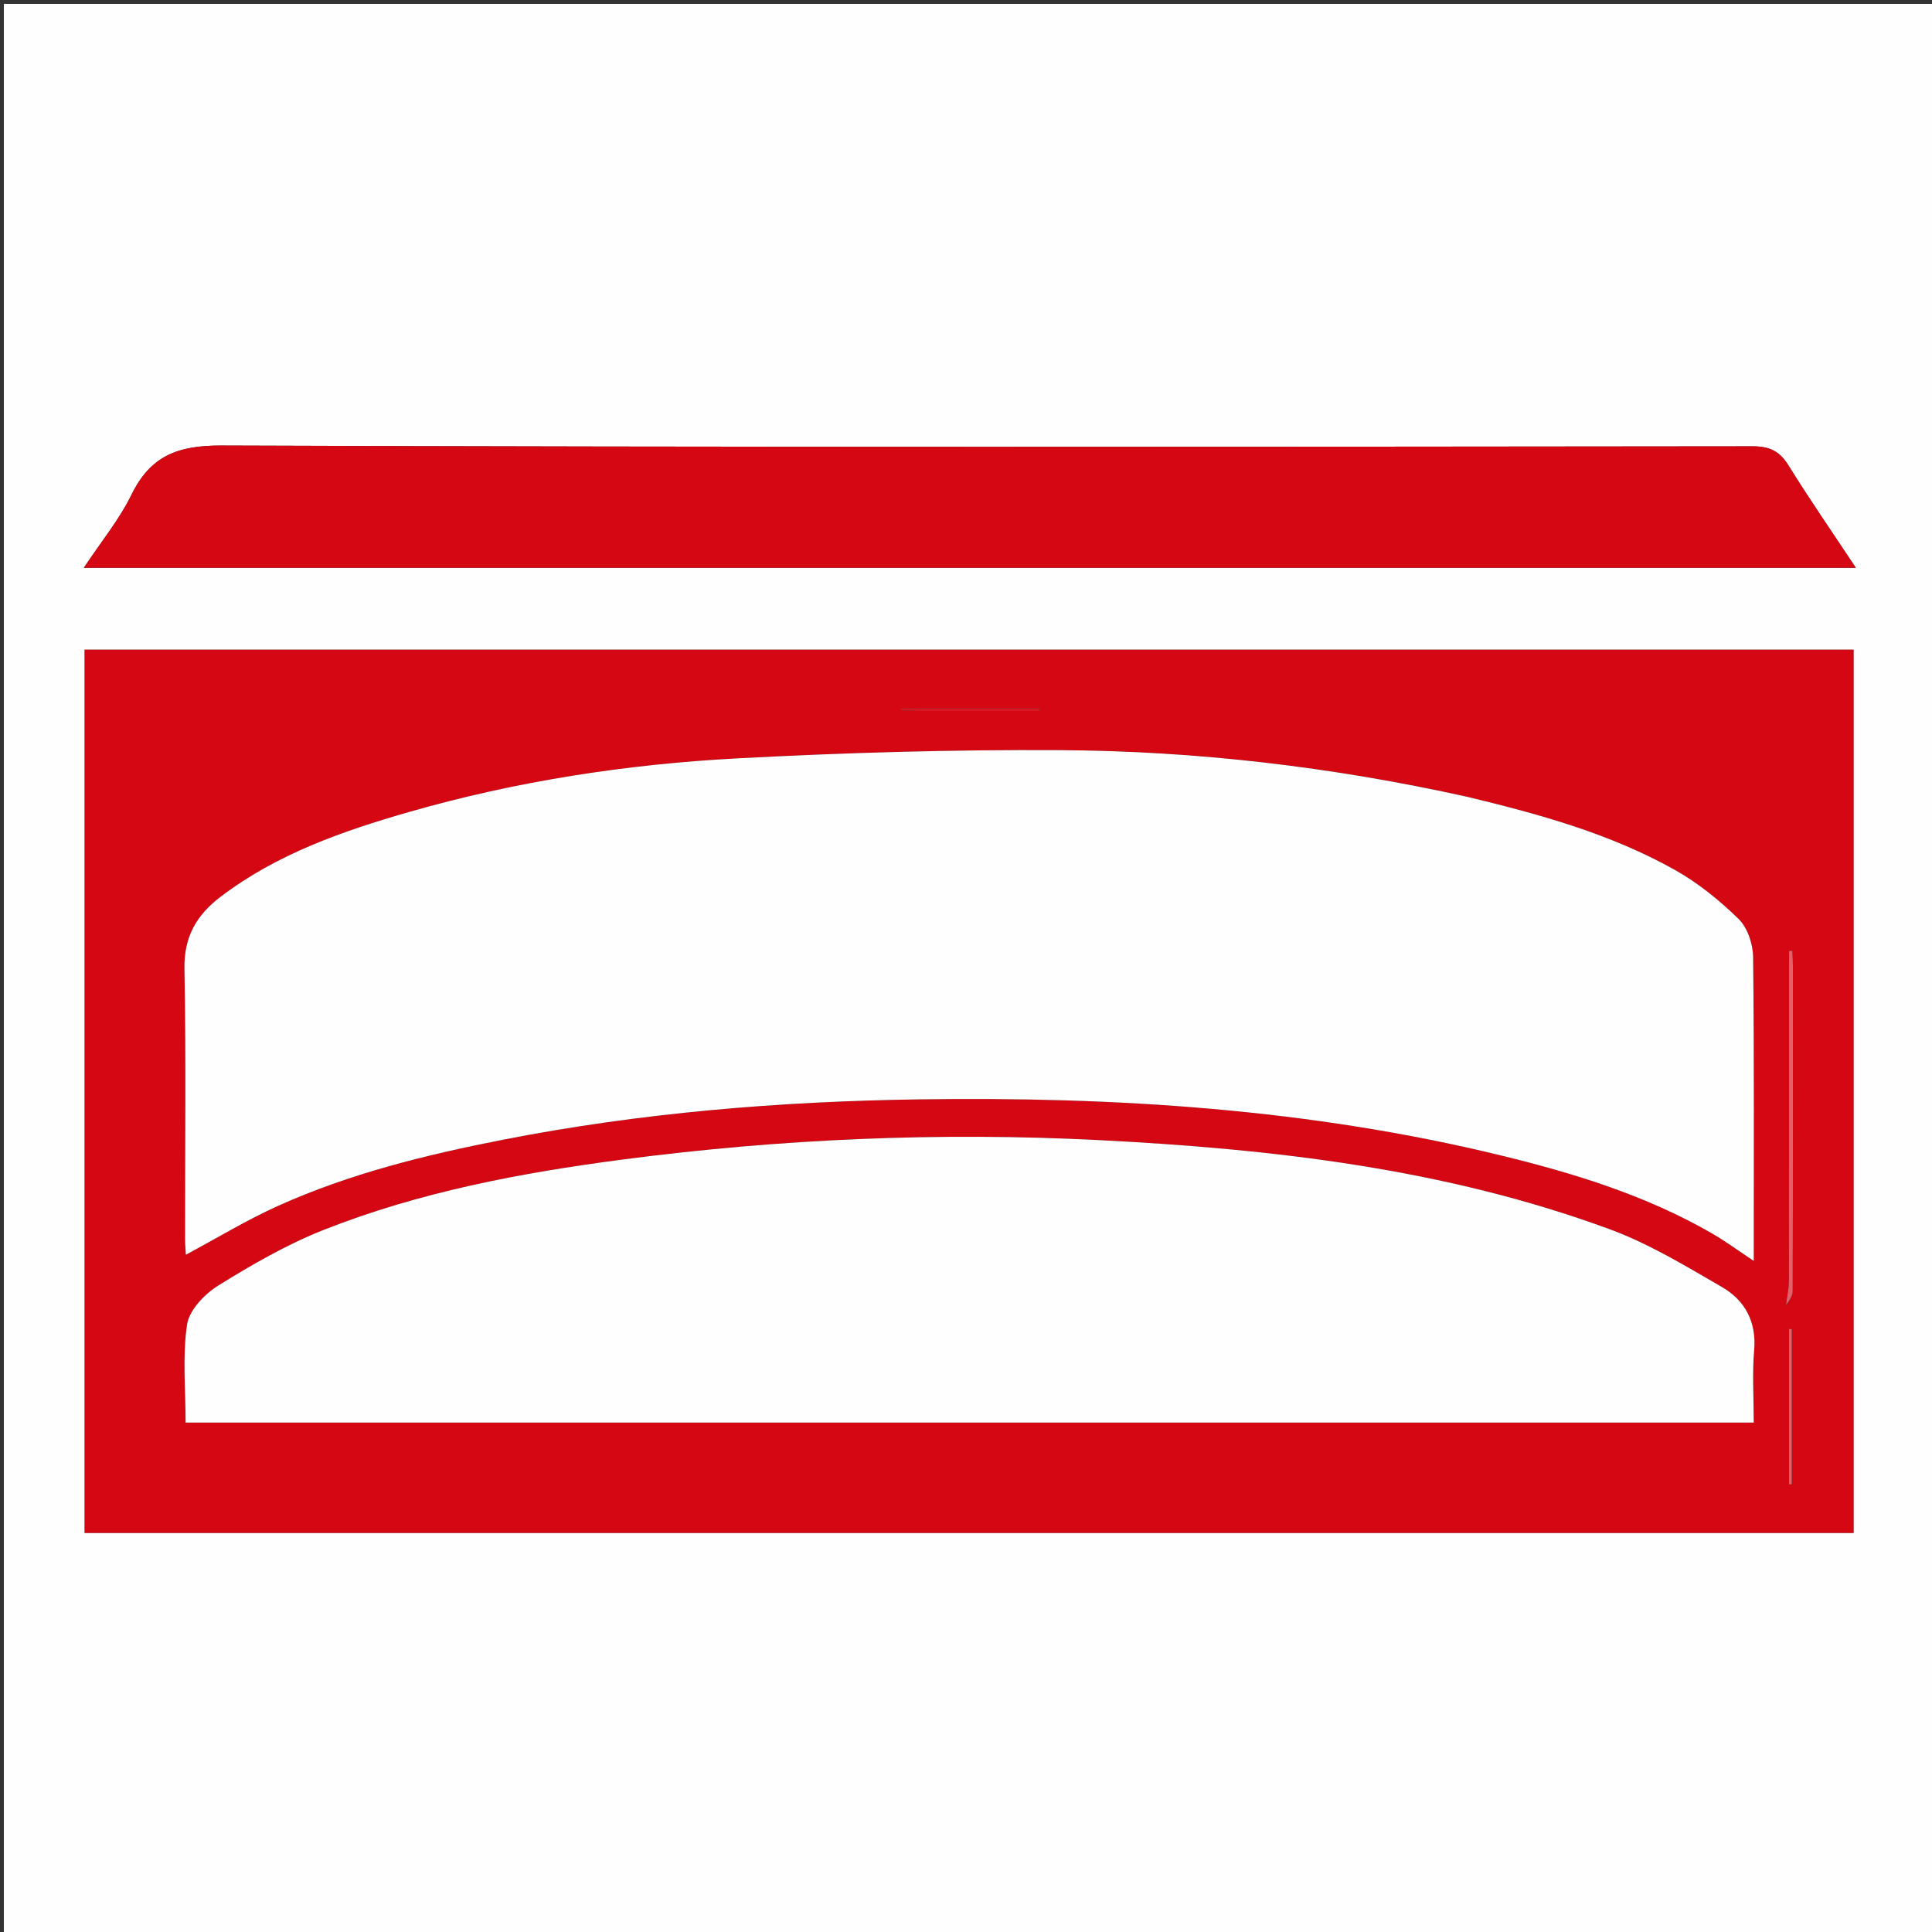
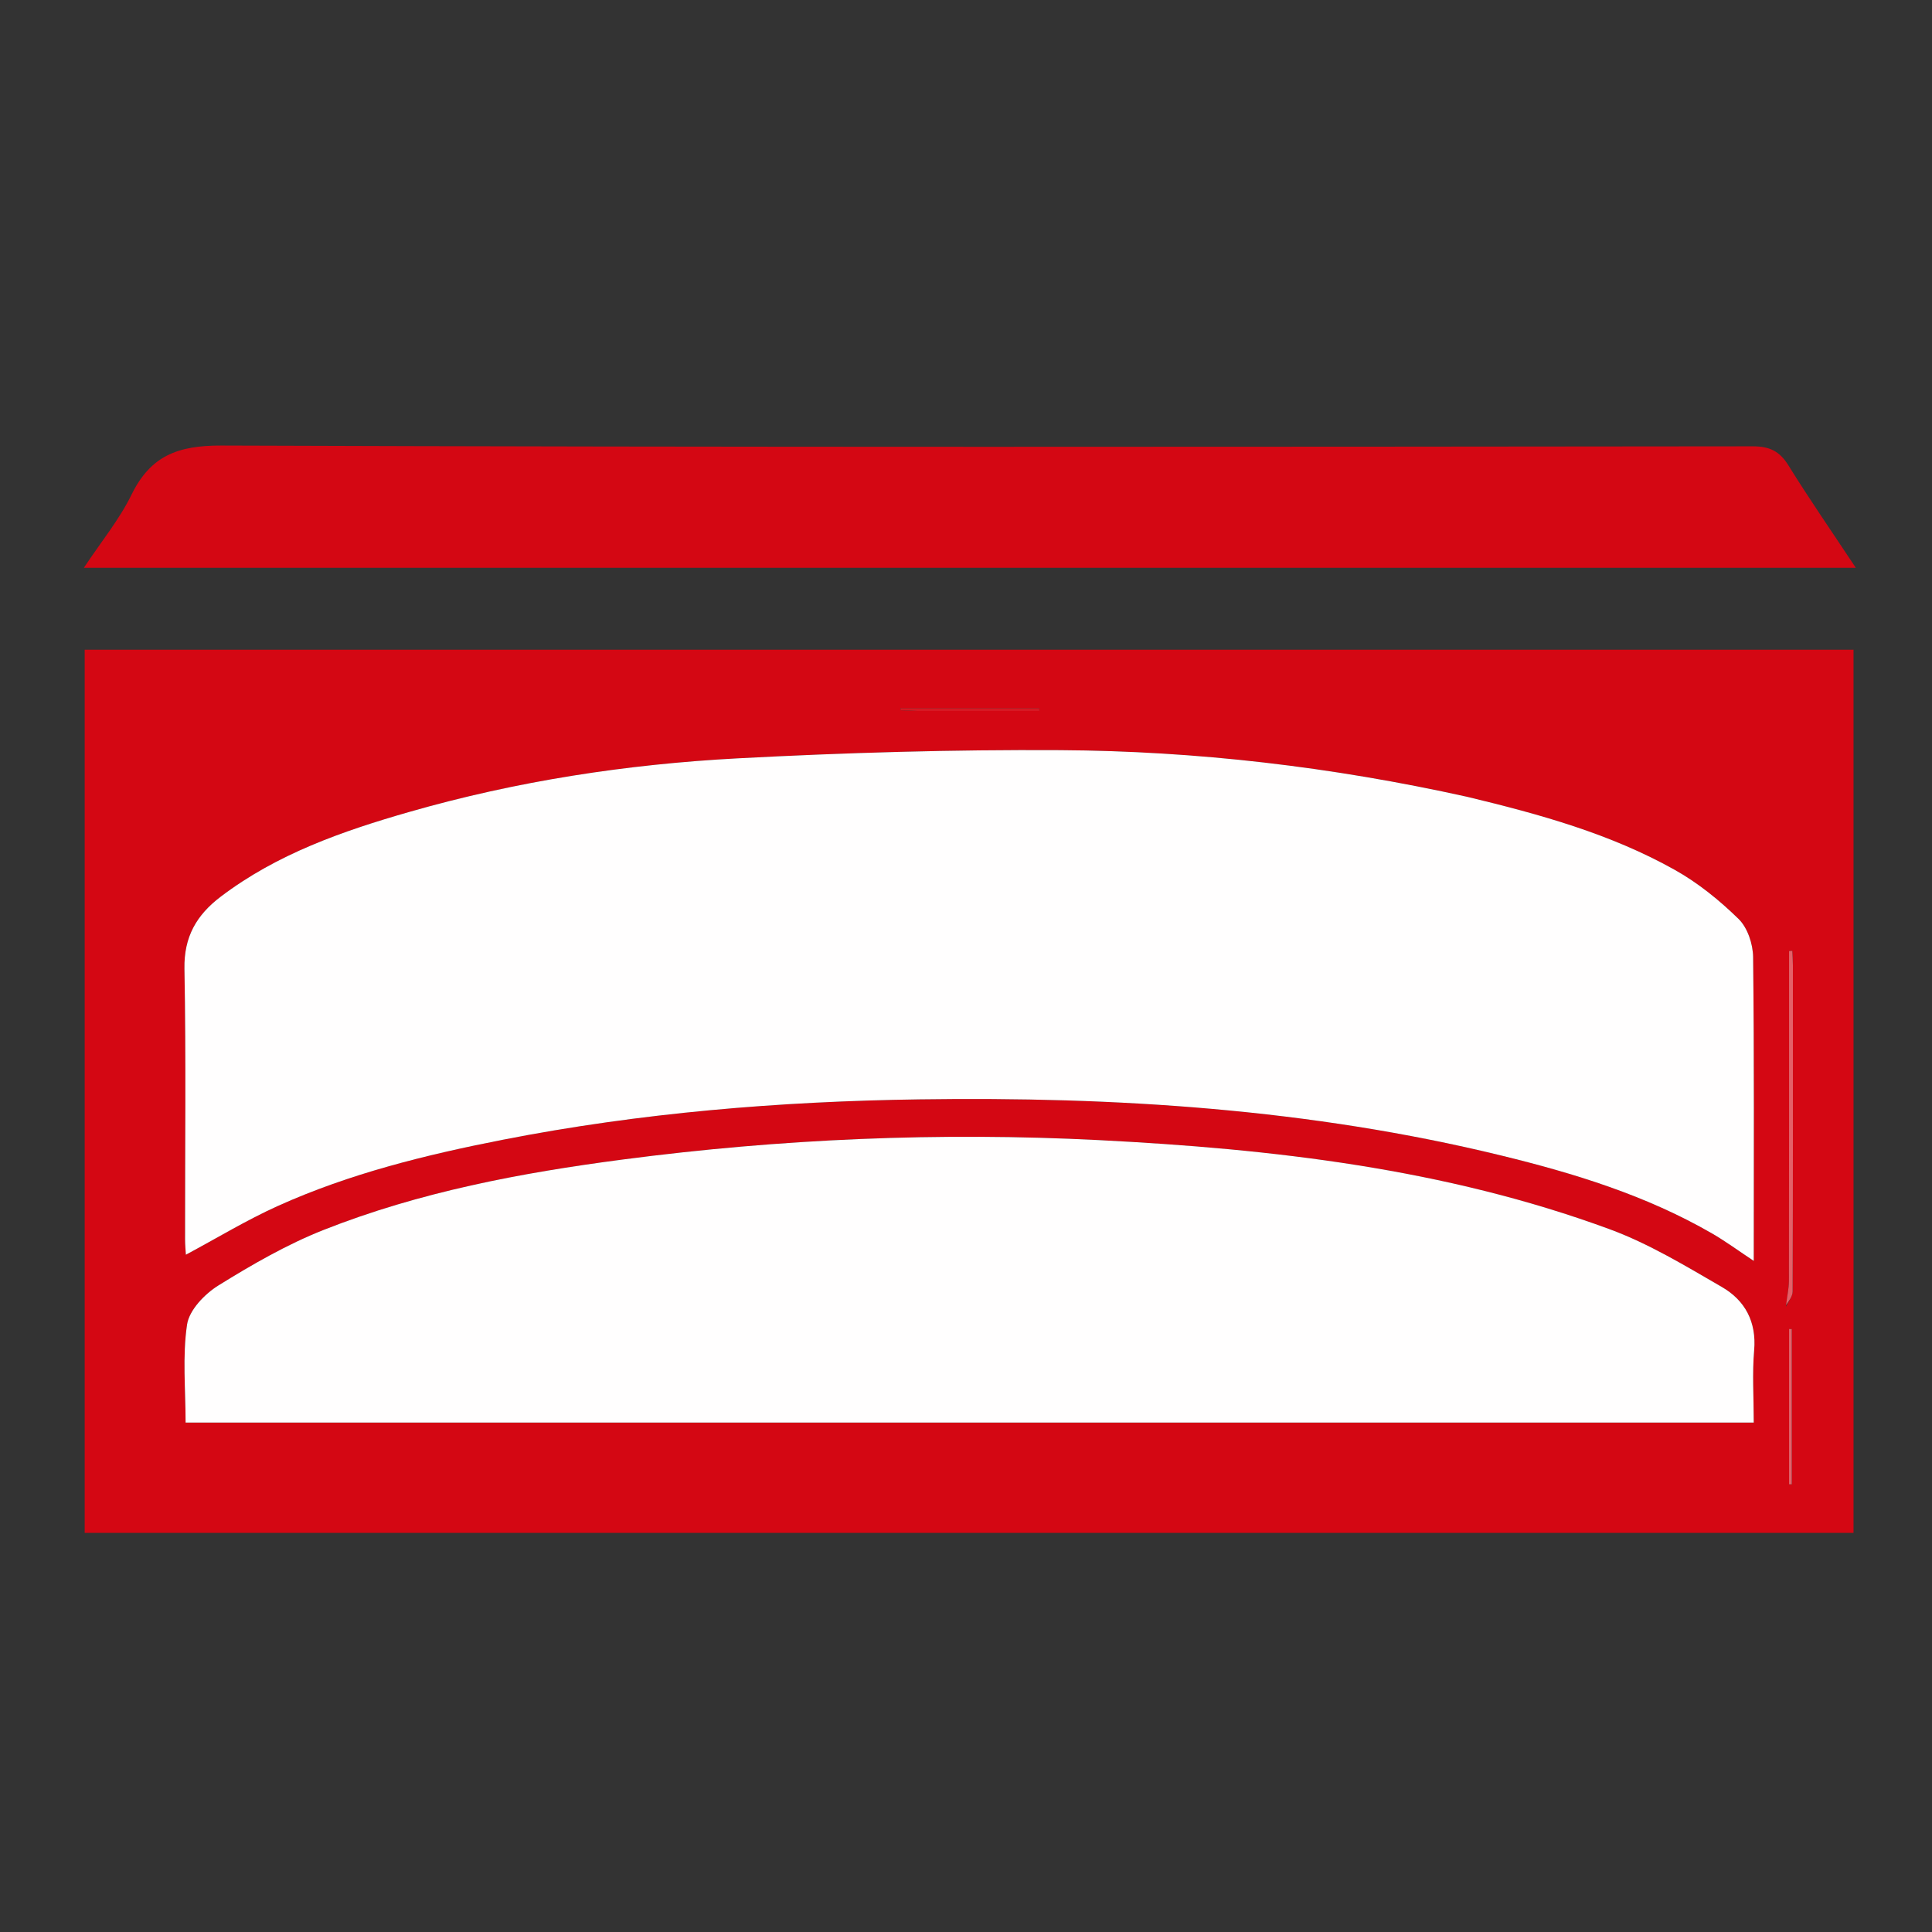
<svg xmlns="http://www.w3.org/2000/svg" version="1.1" id="Layer_1" x="0px" y="0px" width="100%" viewBox="0 0 500 500" enable-background="new 0 0 500 500" xml:space="preserve">
  <rect x="0" y="0" width="500" height="500" fill="#333333" stroke="none" />
-   <path fill="#FFFEFE" opacity="1" stroke="none" d=" M340,501   C226.667,501 113.833,501 1,501   C1,334.333 1,167.667 1,1   C167.667,1 334.333,1 501,1   C501,167.667 501,334.333 501,501   C447.5,501 394,501 340,501  M21.917,280.5   C21.917,319.24 21.917,357.98 21.917,396.712   C174.994,396.712 327.262,396.712 479.692,396.712   C479.692,320.297 479.692,244.114 479.692,168.145   C326.911,168.145 174.52,168.145 21.917,168.145   C21.917,205.531 21.917,242.516 21.917,280.5  M391.5,146.942   C420.75,146.942 450,146.942 480.281,146.942   C474.092,137.601 468.251,129.167 462.854,120.459   C460.561,116.758 457.974,115.505 453.597,115.509   C321.489,115.64 189.381,115.785 57.275,115.31   C46.05,115.27 38.963,117.943 34.033,128.029   C30.882,134.477 26.193,140.172 21.705,146.942   C145.366,146.942 267.933,146.942 391.5,146.942  z" />
  <path fill="#D40713" opacity="1" stroke="none" d=" M21.917,280   C21.917,242.516 21.917,205.531 21.917,168.145   C174.52,168.145 326.911,168.145 479.692,168.145   C479.692,244.114 479.692,320.297 479.692,396.712   C327.262,396.712 174.994,396.712 21.917,396.712   C21.917,357.98 21.917,319.24 21.917,280  M379.281,206.115   C344.708,198.459 309.664,194.346 274.308,194.141   C246.524,193.98 218.699,194.787 190.95,196.258   C162.17,197.784 133.689,202.157 105.915,210.128   C88.636,215.088 71.691,220.996 57.101,232.075   C50.892,236.79 47.582,242.423 47.734,250.709   C48.163,274.024 47.879,297.352 47.895,320.675   C47.896,322.226 48.055,323.778 48.106,324.72   C56.15,320.418 63.811,315.753 71.927,312.094   C90.511,303.717 110.219,298.866 130.146,294.964   C165.707,288 201.678,285.036 237.864,284.515   C288.623,283.785 339.023,286.967 388.545,299.052   C407.478,303.672 426.047,309.374 443.055,319.206   C446.659,321.29 450.029,323.778 453.867,326.317   C453.867,299.65 454.001,273.663 453.702,247.68   C453.663,244.325 452.264,240.095 449.959,237.842   C445.031,233.023 439.495,228.525 433.498,225.159   C416.843,215.809 398.554,210.738 379.281,206.115  M54.553,368.155   C187.572,368.155 320.59,368.155 453.867,368.155   C453.867,361.419 453.455,355.406 453.972,349.473   C454.616,342.07 451.597,336.539 445.663,333.099   C436.226,327.628 426.732,321.86 416.563,318.117   C373.955,302.431 329.347,297.348 284.362,295.059   C243.185,292.964 202.116,294.724 161.222,300.077   C134.784,303.537 108.628,308.469 83.751,318.304   C74.256,322.058 65.244,327.272 56.536,332.666   C52.984,334.867 48.971,339.038 48.411,342.796   C47.186,351.029 48.032,359.572 48.032,368.155   C50.259,368.155 51.914,368.155 54.553,368.155  M462.218,338.195   C462.814,336.873 463.926,335.552 463.931,334.228   C464.031,306.081 464.009,277.934 464,249.787   C464,248.552 463.897,247.316 463.842,246.081   C463.563,246.097 463.285,246.113 463.007,246.13   C463.007,247.774 463.007,249.419 463.007,251.064   C463.006,277.879 463.022,304.693 462.974,331.508   C462.97,333.46 462.504,335.411 462.218,338.195  M463.008,348.779   C463.008,360.565 463.008,372.351 463.008,384.137   C463.241,384.135 463.474,384.132 463.708,384.13   C463.708,370.741 463.708,357.351 463.708,343.962   C463.474,343.957 463.241,343.952 463.008,343.946   C463.008,345.254 463.008,346.562 463.008,348.779  M237.812,183.998   C248.199,183.998 258.587,183.998 268.974,183.998   C268.971,183.755 268.969,183.512 268.966,183.27   C257,183.27 245.035,183.27 233.07,183.27   C233.062,183.45 233.054,183.629 233.046,183.809   C234.337,183.872 235.627,183.935 237.812,183.998  z" />
  <path fill="#D40713" opacity="1" stroke="none" d=" M391,146.942   C267.933,146.942 145.366,146.942 21.705,146.942   C26.193,140.172 30.882,134.477 34.033,128.029   C38.963,117.943 46.05,115.27 57.275,115.31   C189.381,115.785 321.489,115.64 453.597,115.509   C457.974,115.505 460.561,116.758 462.854,120.459   C468.251,129.167 474.092,137.601 480.281,146.942   C450,146.942 420.75,146.942 391,146.942  z" />
  <path fill="#FFFEFE" opacity="1" stroke="none" d=" M379.689,206.21   C398.554,210.738 416.843,215.809 433.498,225.159   C439.495,228.525 445.031,233.023 449.959,237.842   C452.264,240.095 453.663,244.325 453.702,247.68   C454.001,273.663 453.867,299.65 453.867,326.317   C450.029,323.778 446.659,321.29 443.055,319.206   C426.047,309.374 407.478,303.672 388.545,299.052   C339.023,286.967 288.623,283.785 237.864,284.515   C201.678,285.036 165.707,288 130.146,294.964   C110.219,298.866 90.511,303.717 71.927,312.094   C63.811,315.753 56.15,320.418 48.106,324.72   C48.055,323.778 47.896,322.226 47.895,320.675   C47.879,297.352 48.163,274.024 47.734,250.709   C47.582,242.423 50.892,236.79 57.101,232.075   C71.691,220.996 88.636,215.088 105.915,210.128   C133.689,202.157 162.17,197.784 190.95,196.258   C218.699,194.787 246.524,193.98 274.308,194.141   C309.664,194.346 344.708,198.459 379.689,206.21  z" />
  <path fill="#FFFEFE" opacity="1" stroke="none" d=" M54.062,368.155   C51.914,368.155 50.259,368.155 48.032,368.155   C48.032,359.572 47.186,351.029 48.411,342.796   C48.971,339.038 52.984,334.867 56.536,332.666   C65.244,327.272 74.256,322.058 83.751,318.304   C108.628,308.469 134.784,303.537 161.222,300.077   C202.116,294.724 243.185,292.964 284.362,295.059   C329.347,297.348 373.955,302.431 416.563,318.117   C426.732,321.86 436.226,327.628 445.663,333.099   C451.597,336.539 454.616,342.07 453.972,349.473   C453.455,355.406 453.867,361.419 453.867,368.155   C320.59,368.155 187.572,368.155 54.062,368.155  z" />
  <path fill="#E46068" opacity="1" stroke="none" d=" M462.235,337.779   C462.504,335.411 462.97,333.46 462.974,331.508   C463.022,304.693 463.006,277.879 463.007,251.064   C463.007,249.419 463.007,247.774 463.007,246.13   C463.285,246.113 463.563,246.097 463.842,246.081   C463.897,247.316 464,248.552 464,249.787   C464.009,277.934 464.031,306.081 463.931,334.228   C463.926,335.552 462.814,336.873 462.235,337.779  z" />
  <path fill="#E46068" opacity="1" stroke="none" d=" M463.008,348.325   C463.008,346.562 463.008,345.254 463.008,343.946   C463.241,343.952 463.474,343.957 463.708,343.962   C463.708,357.351 463.708,370.741 463.708,384.13   C463.474,384.132 463.241,384.135 463.008,384.137   C463.008,372.351 463.008,360.565 463.008,348.325  z" />
  <path fill="#D71823" opacity="1" stroke="none" d=" M237.365,183.998   C235.627,183.935 234.337,183.872 233.046,183.809   C233.054,183.629 233.062,183.45 233.07,183.27   C245.035,183.27 257,183.27 268.966,183.27   C268.969,183.512 268.971,183.755 268.974,183.998   C258.587,183.998 248.199,183.998 237.365,183.998  z" />
</svg>